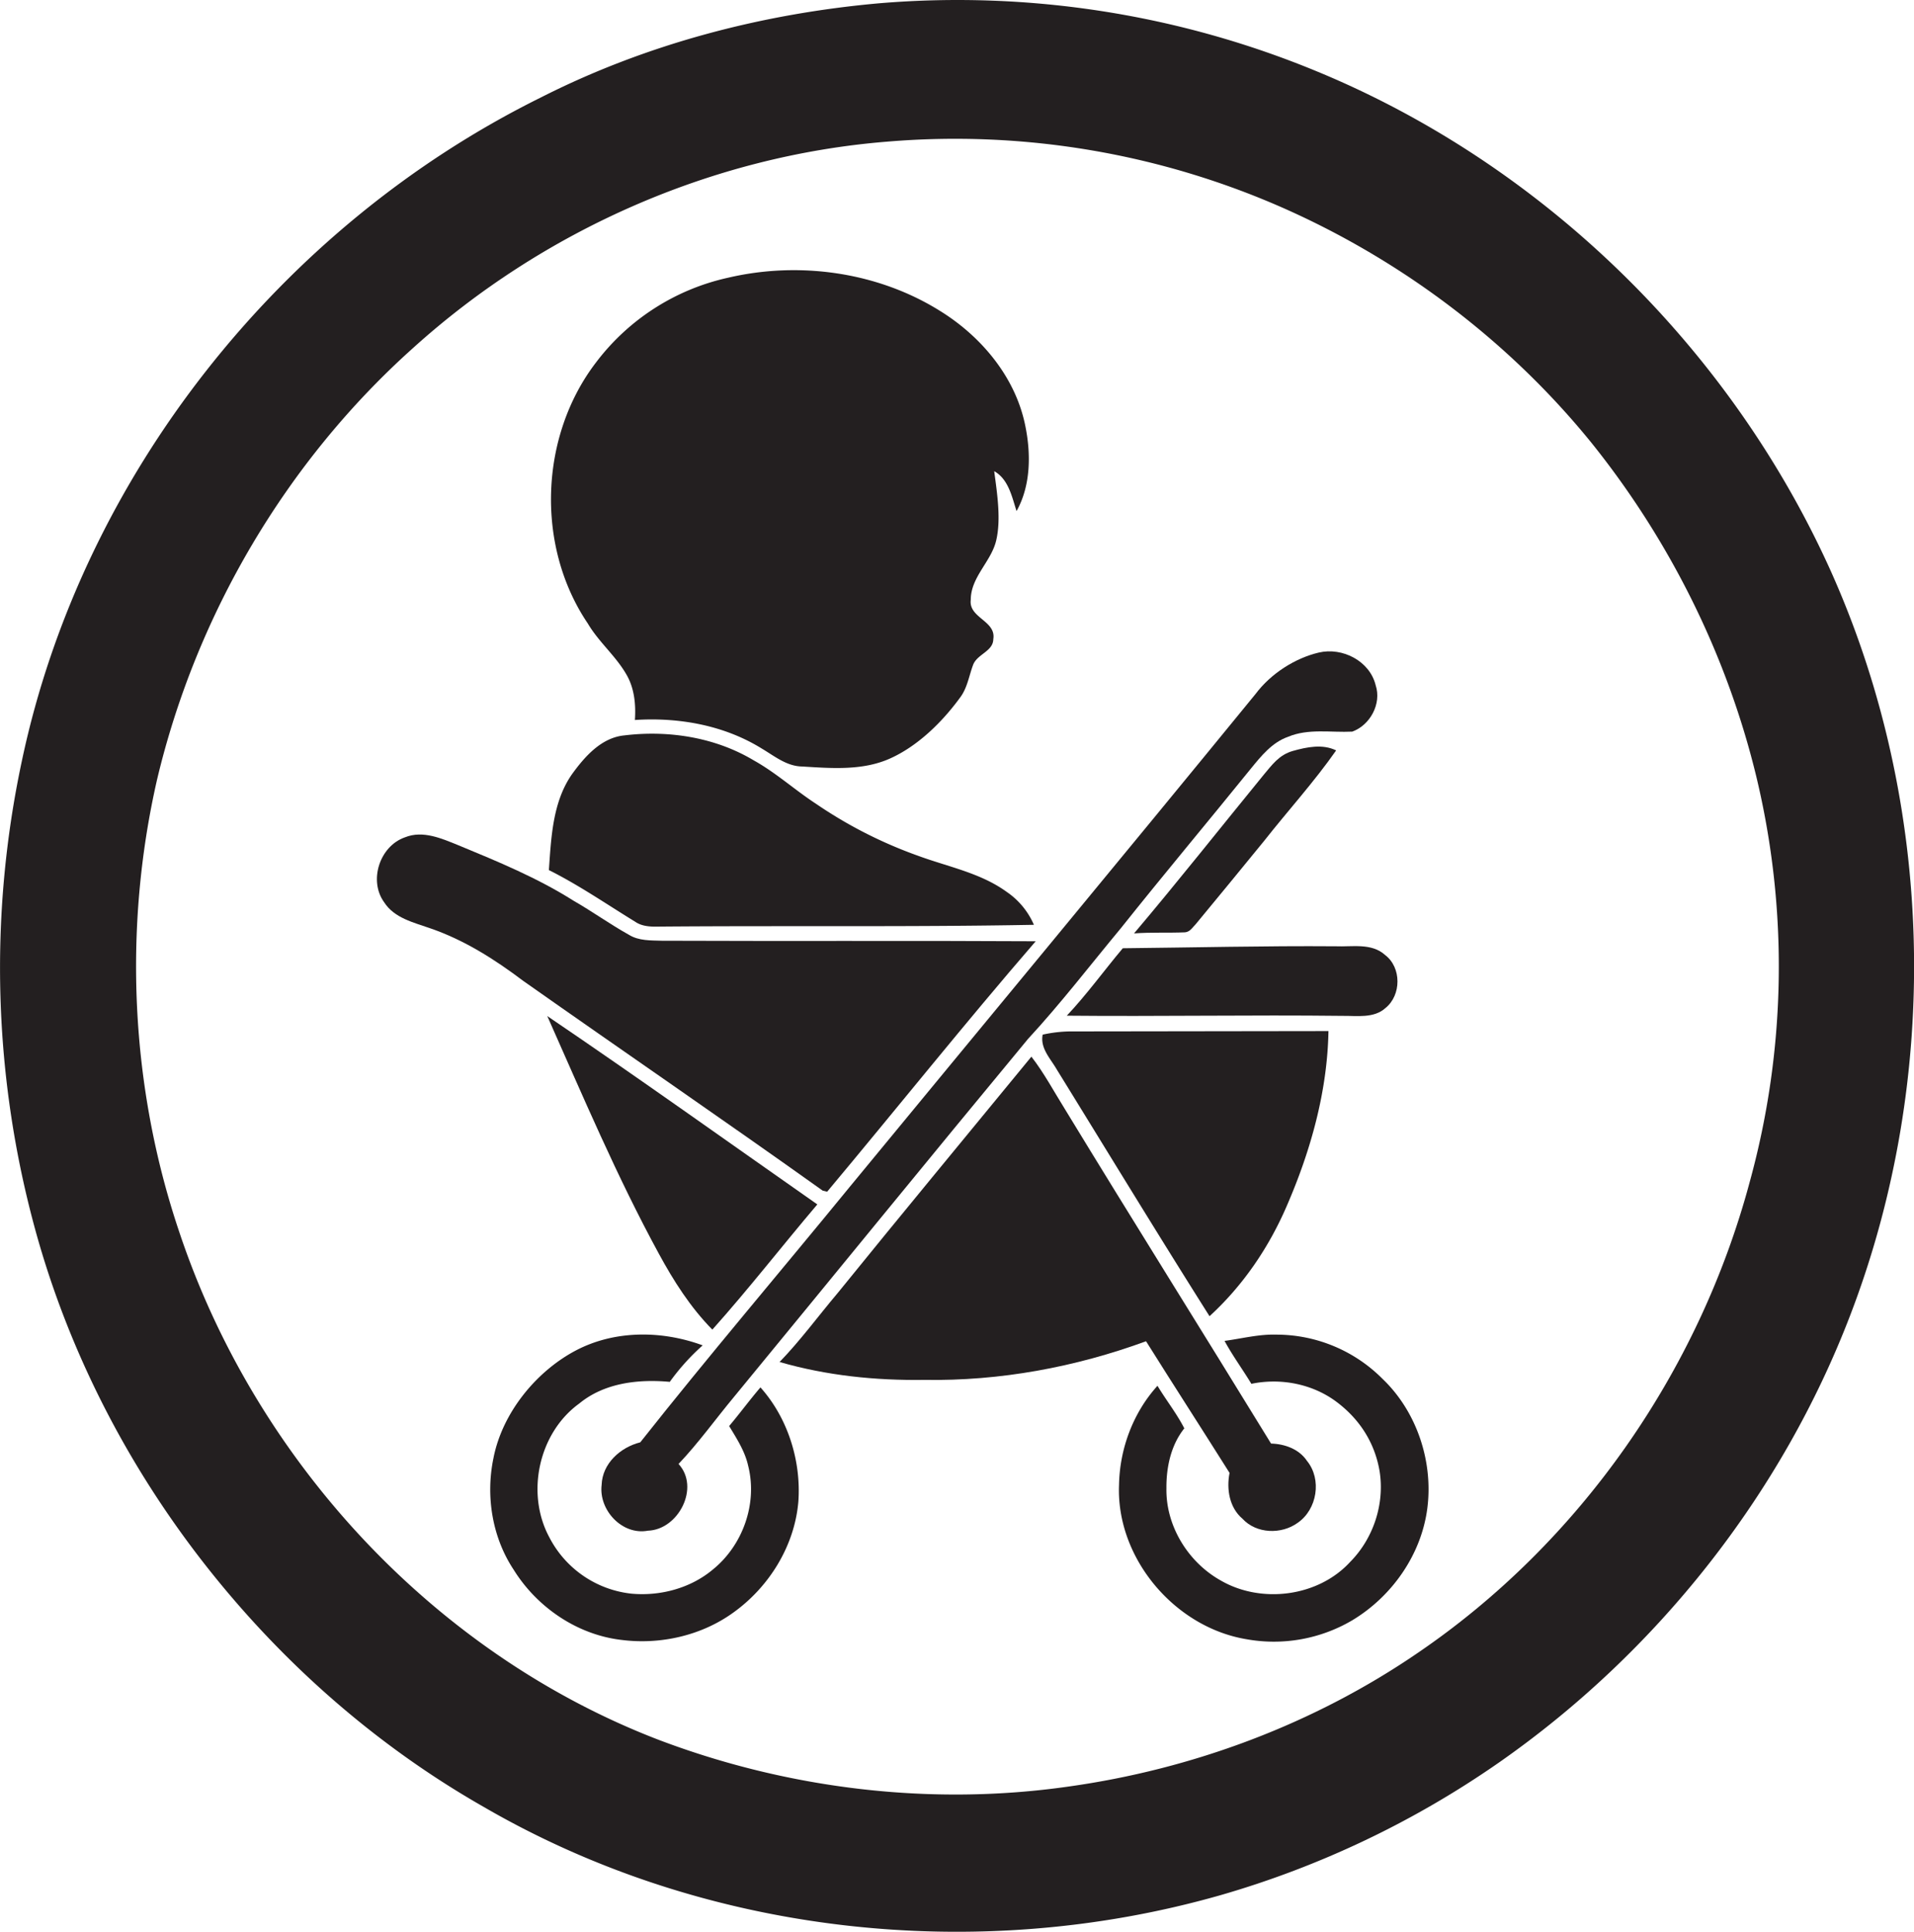
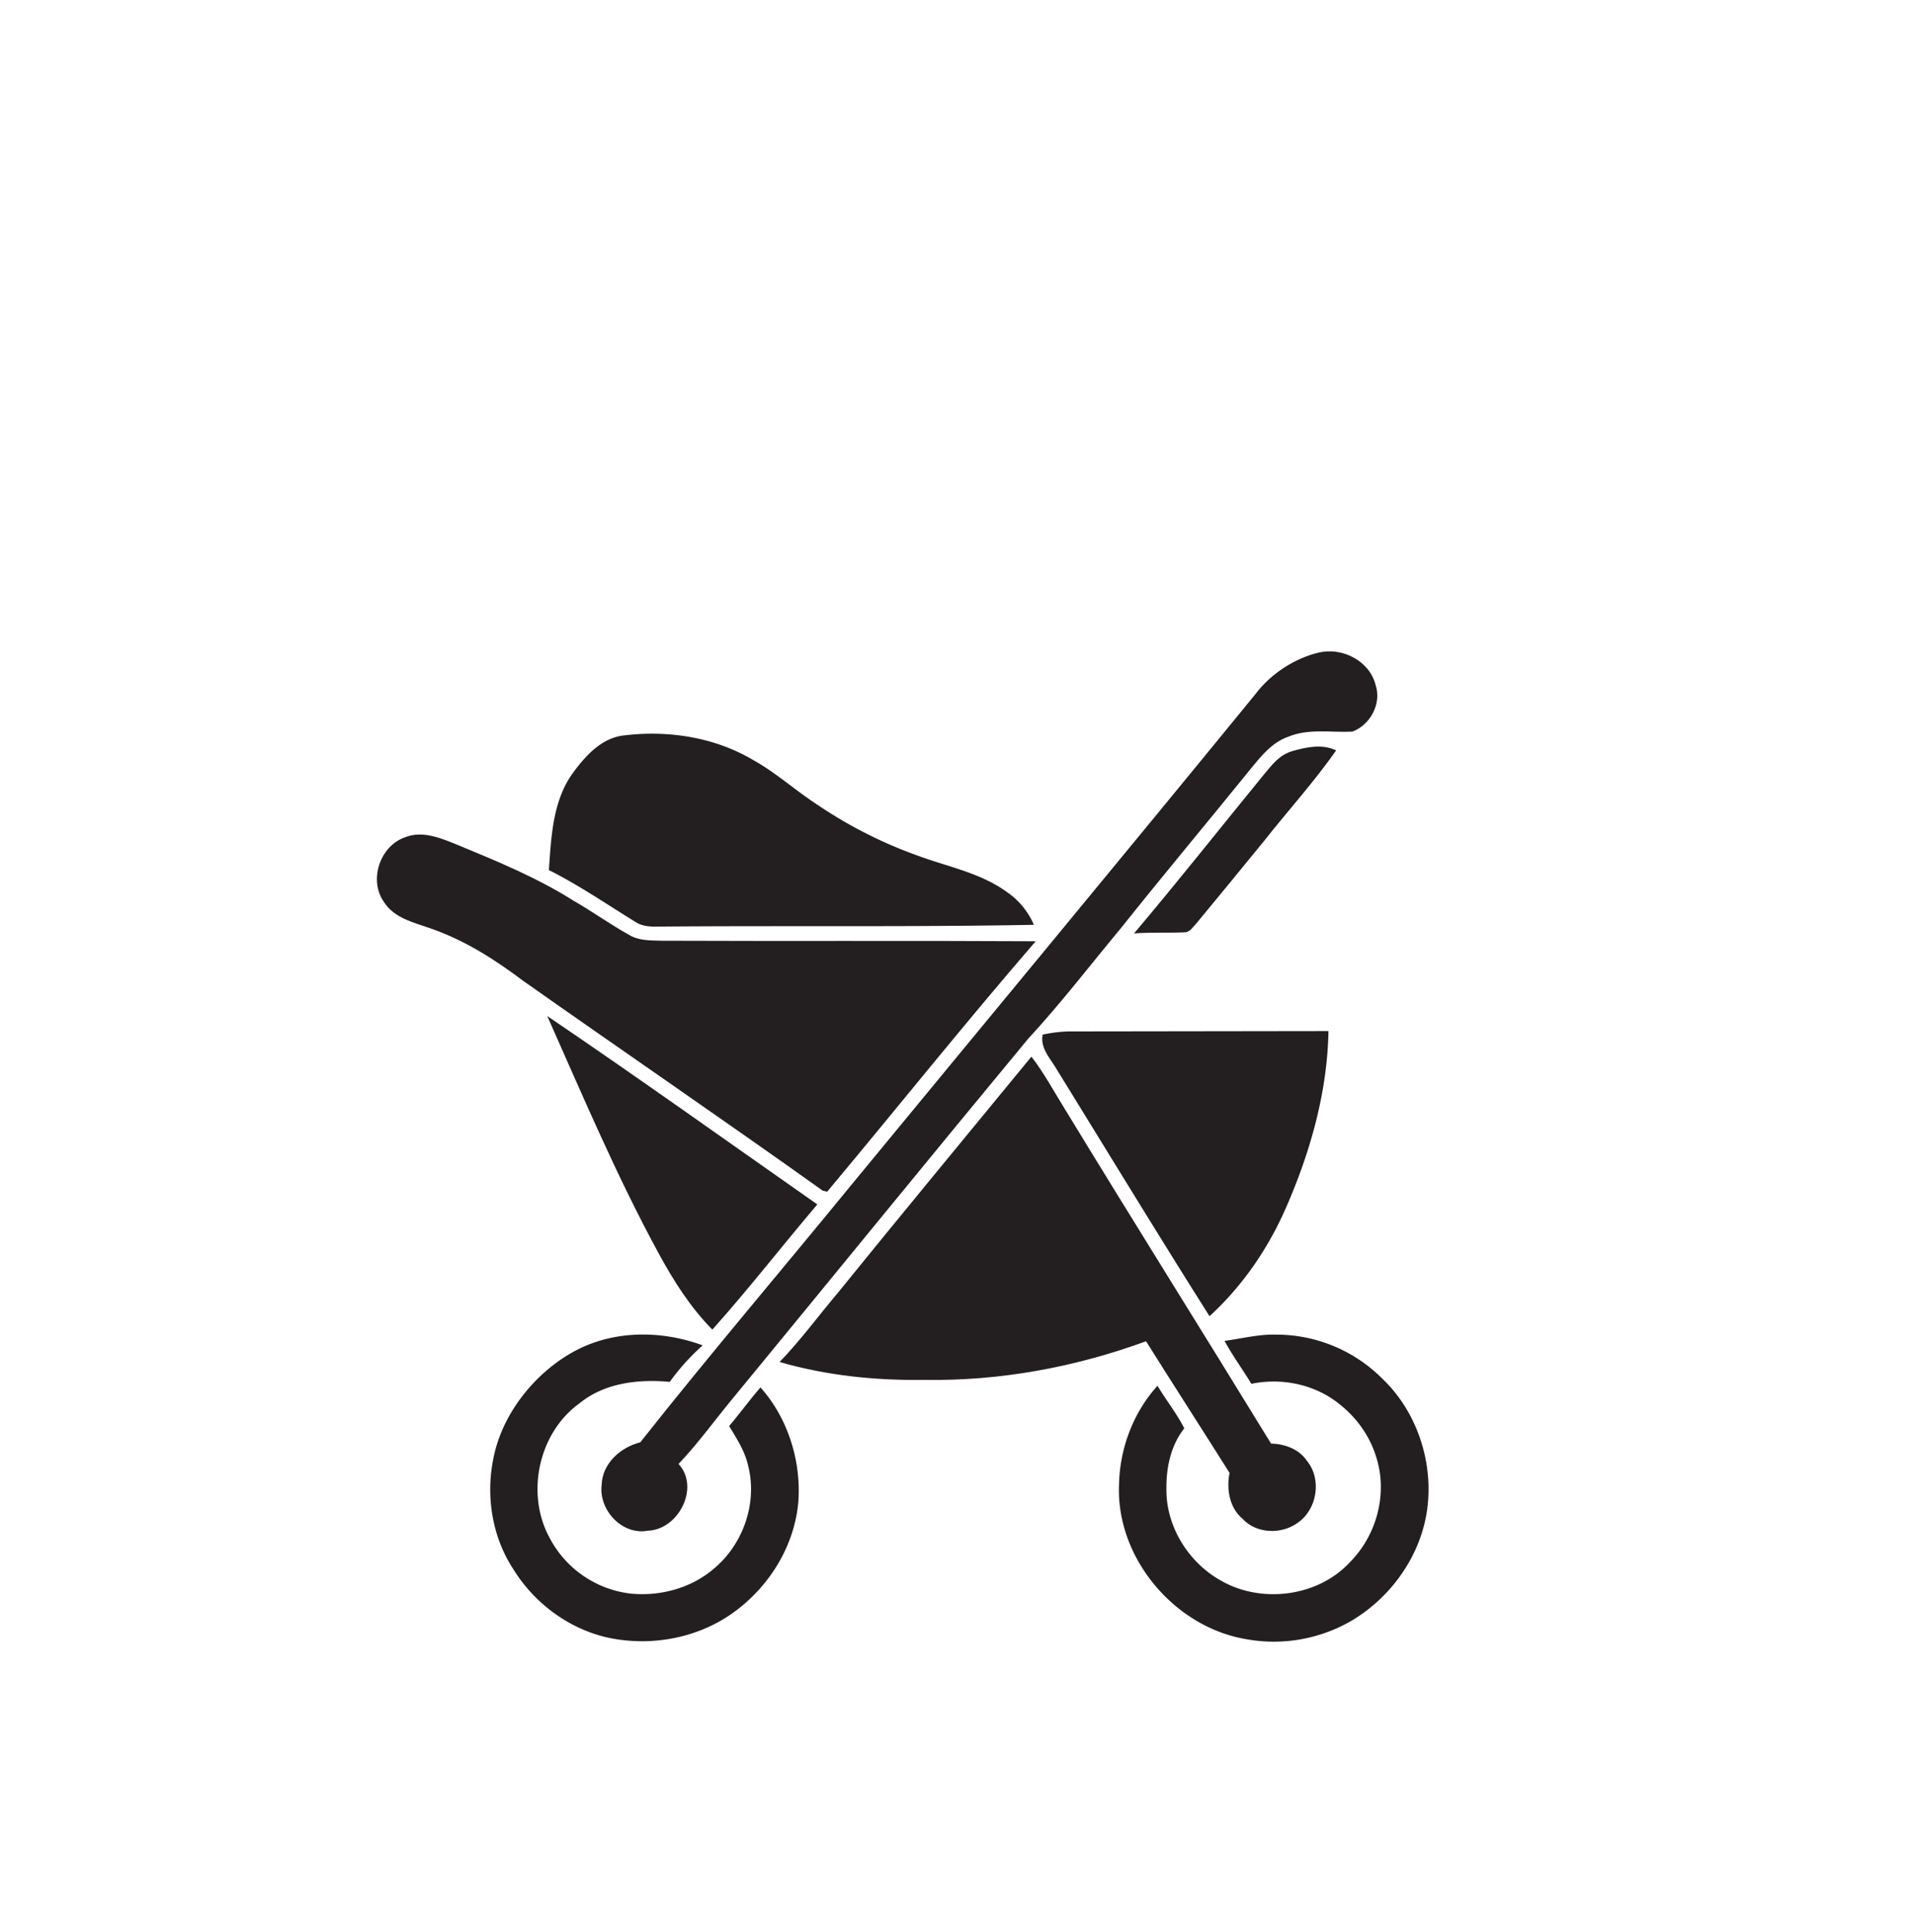
<svg xmlns="http://www.w3.org/2000/svg" id="Layer_1" data-name="Layer 1" viewBox="0 0 1070.2 1080">
  <title>biseeise_baby_on_board_sign_flat_black_icon_logo_white_backgrou_dddddcec-621f-4219-aed0-73ac1ddc984a</title>
  <path d="M368.3,700.7c8.3,15.3,17.7,30.1,30,42.6,20.3-22.7,39-46.8,58.7-70-50.3-35.2-100.2-70.9-151-105.3C325.8,612.5,344.9,657.7,368.3,700.7Z" fill="#231f20" />
  <path d="M668.7,516.5q19.2-23.2,38.2-46.5c13.3-16.9,27.9-32.9,40.2-50.5-7.6-3.7-16.4-1.9-24.2.3s-11.7,7.9-16.2,13.2c-24.2,29.6-47.9,59.6-72.6,88.8,9.5-.7,19-0.2,28.5-0.6C665.4,521,667,518.2,668.7,516.5Z" fill="#231f20" />
  <path d="M583,578.4c-1.5,7.6,4.4,13.4,7.9,19.5,28.4,46,56.5,92.2,85.4,137.9,18.8-17.2,33.3-38.6,43.3-61.9,13.3-30.7,22.6-63.8,23.2-97.5l-145.1.2A75.5,75.5,0,0,0,583,578.4Z" fill="#231f20" />
-   <path d="M746.8,529c-39.7-.3-79.3.7-119,1.1-10.5,12.5-20.1,25.8-31.3,37.7,51.4,0.5,102.8-.5,154.2.1,8-.1,17.5,1.5,24-4.4,8.9-7.2,9-22.6-.2-29.6C766.9,527,756.1,529.4,746.8,529Z" fill="#231f20" />
-   <path d="M350.1,376.8c4.6,7.7,5.5,16.9,4.9,25.7,24.5-1.6,49.9,2.9,71,16,7.1,4.2,13.9,9.9,22.6,10,16.3,1,33.6,2.4,48.9-4.4s29-20,39.3-34.1c4.1-5.4,5-12.2,7.3-18.3s11.2-7.5,11.3-14.4c1.7-10.3-13.9-11.8-12.6-22,0-12.7,11.4-21.3,14.2-33.1s0.6-26-1.1-38.8c8,4.5,9.9,14.3,12.5,22.3,7.9-14.1,8.1-31.6,5-47.1-5.3-27.4-24.5-50.4-47.8-64.8-34.9-21.8-78.8-27.9-118.7-18.5a126.8,126.8,0,0,0-73.7,47.4c-31.6,41.3-33.7,102.8-4.5,145.9C334.7,358.8,344.1,366.5,350.1,376.8Z" fill="#231f20" />
  <path d="M358,806.3c-11.1,2.8-21.2,11.8-21.6,23.8-1.7,14.1,11.5,28.3,25.9,25.6,17.1-.6,29.2-24.2,17.1-37.3,11.2-11.8,20.7-25.1,31.1-37.6,54.8-66.6,109.2-133.5,164.3-200,18.3-19.8,34.8-41.3,52-62,23.9-30,48.5-59.3,72.6-89.1,5.8-7.1,11.9-14.7,20.8-17.8,11.4-4.8,24-2.3,35.9-2.9,10-3.6,16.5-15.6,13.1-25.9-3.3-13.6-18.6-21.4-31.8-18.3s-26.8,11.7-35.4,23.2C626.8,480,550.8,571.6,475.2,663.4,436.2,711.1,396.2,758,358,806.3Z" fill="#231f20" />
  <path d="M367.8,518c70.1-.6,140.2.3,210.3-1a42.8,42.8,0,0,0-15.2-18.4c-14.6-10.6-32.7-14-49.3-20.1a249.7,249.7,0,0,1-57.4-29.2c-11.8-7.7-22.3-17.3-34.7-24.2-21.5-12.9-47.6-17-72.3-14-12.9,1.2-22.2,11.8-29.3,21.6-10.9,15.5-11.7,35.4-13,53.7,16.8,8.4,32.3,19.1,48.3,28.9C358.8,517.8,363.4,518.1,367.8,518Z" fill="#231f20" />
-   <path d="M1023.7,319.3C967.6,194.7,863.2,92.4,736.8,40.1A525.7,525.7,0,0,0,492,1.8C426.3,7.6,361.3,24.6,302.4,54.5,156.8,126.5,45.8,266.3,12.2,425.5a554.2,554.2,0,0,0,7.8,263c18.6,67.3,51.2,130.6,94.2,185.6s96,101.7,156.4,136.1c123.1,71.4,275.2,88.2,411.7,49.3a529,529,0,0,0,155.7-74.1c88.3-61.6,158.1-149.7,196.6-250.3C1085.5,602.3,1081.9,449.2,1023.7,319.3ZM978.3,660.9c-28.4,105.8-94.7,201.2-185.4,263-58.2,39.9-126.1,65.2-195.9,74.9-76.7,10.9-156.1,1.3-228.5-26.1C242.5,924.4,142.7,816.1,100.2,688.6,72.9,607.7,68.8,519.1,87.8,435.9c21.9-92.4,72.3-177.9,143.1-241.3C303.7,128.8,398,87.1,495.9,79.2a454.3,454.3,0,0,1,223.9,38.1c65.7,29.5,124.7,74.3,170.1,130.3,43.6,54.3,75.5,118.2,92,186A454,454,0,0,1,978.3,660.9Z" fill="#231f20" />
  <path d="M687.5,823.4c-1.8,9.1-.1,19.4,7.2,25.6,7.8,8.5,21.8,8.9,30.9,2.3,10.9-7.5,13.6-24.3,5.2-34.6-4.4-6.6-12.4-9.5-20.1-9.7-38.2-62.3-77.1-124.3-115.1-186.7-6.2-9.9-11.7-20.3-18.9-29.6-36.1,44-72.4,87.8-108.2,132-10.9,12.9-20.9,26.6-32.6,38.7,26.3,7.6,53.7,10.4,81,10,42.2,0.7,84.3-7.1,123.9-21.6C656.3,774.5,672,798.8,687.5,823.4Z" fill="#231f20" />
  <path d="M713.7,746.1c-9.8-.3-19.3,2.2-29,3.5,4.5,8.3,10.1,15.9,15,24,16.3-3.4,34.1,0,47.5,10s21.6,23.4,24.2,38.9c2.9,18.3-3.5,37.6-16.5,50.7-17.9,19.5-49.7,23.5-72.4,10.3-18.2-10.2-30.7-30.5-30.3-51.5-0.1-11.8,2.5-24.1,10-33.5-4.3-8.4-10.2-15.8-15-23.8-13.6,15-21.1,35.1-21.5,55.3-1.7,41,31.1,79.8,71.4,86.4a86.4,86.4,0,0,0,59-10.6c22.3-13.4,38.7-36.8,42-62.8s-5.9-53.9-25.1-72.2A83.8,83.8,0,0,0,713.7,746.1Z" fill="#231f20" />
  <path d="M407.7,797.2c4.2,7,8.8,14,10.6,22.1,5.4,21.1-2.9,44.5-19.7,58.1-12.5,10.5-29.5,15-45.6,13.5a58.8,58.8,0,0,1-45.9-31.6c-13.2-24.6-5.9-58.3,16.8-74.7C338,773,357,770.9,374.5,772.5a125.2,125.2,0,0,1,18.4-20.4c-22.8-8.4-49.2-8.6-71,2.9s-41,34.5-46,60.2c-4.4,21.2-.7,44.2,11.3,62.3,13.1,21.1,35.7,36.5,60.6,39.3,21.6,2.7,44.5-2.5,62.2-15.3,20.1-14.4,34.3-37.3,36.4-62.1,1.6-22.8-5.9-46.7-21.2-63.8C419.1,782.7,413.7,790.1,407.7,797.2Z" fill="#231f20" />
  <path d="M460,665.6l2.5,0.6c39-46.6,76.9-94.1,116.6-140-69.7-.4-139.3,0-209-0.3-6.2-.2-12.9.1-18.4-3.3-10.6-5.9-20.4-13-30.9-19-20.2-12.8-42.3-21.9-64.3-31-9.4-3.8-20-8.6-30.1-4.5-14.1,4.9-20.4,24.2-11.6,36.3,5.7,8.9,16.6,11.3,25.9,14.6,18.9,6.5,35.9,17.3,51.8,29.3C348.3,587.6,404.5,626,460,665.6Z" fill="#231f20" />
</svg>